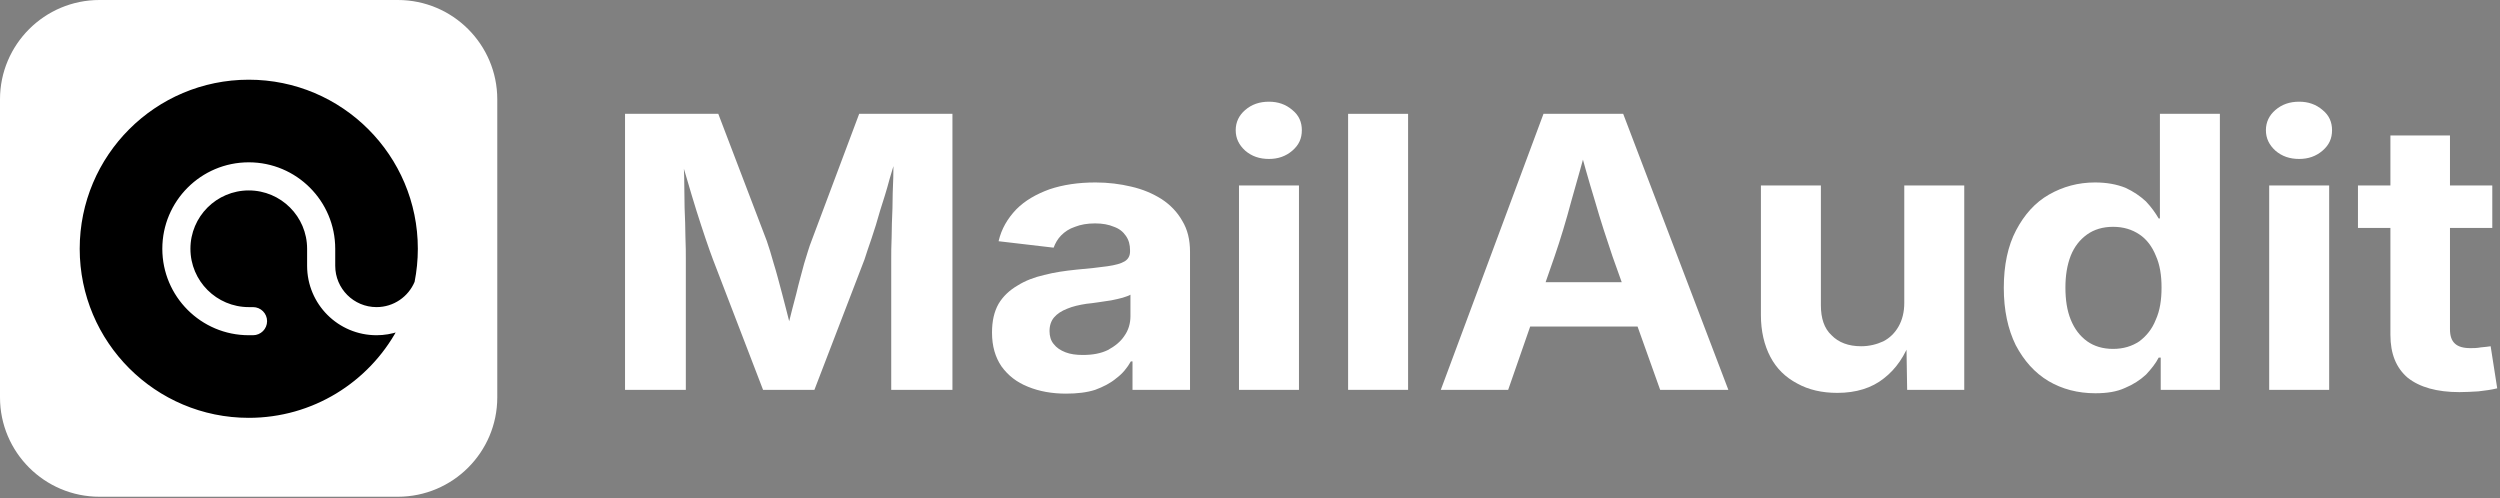
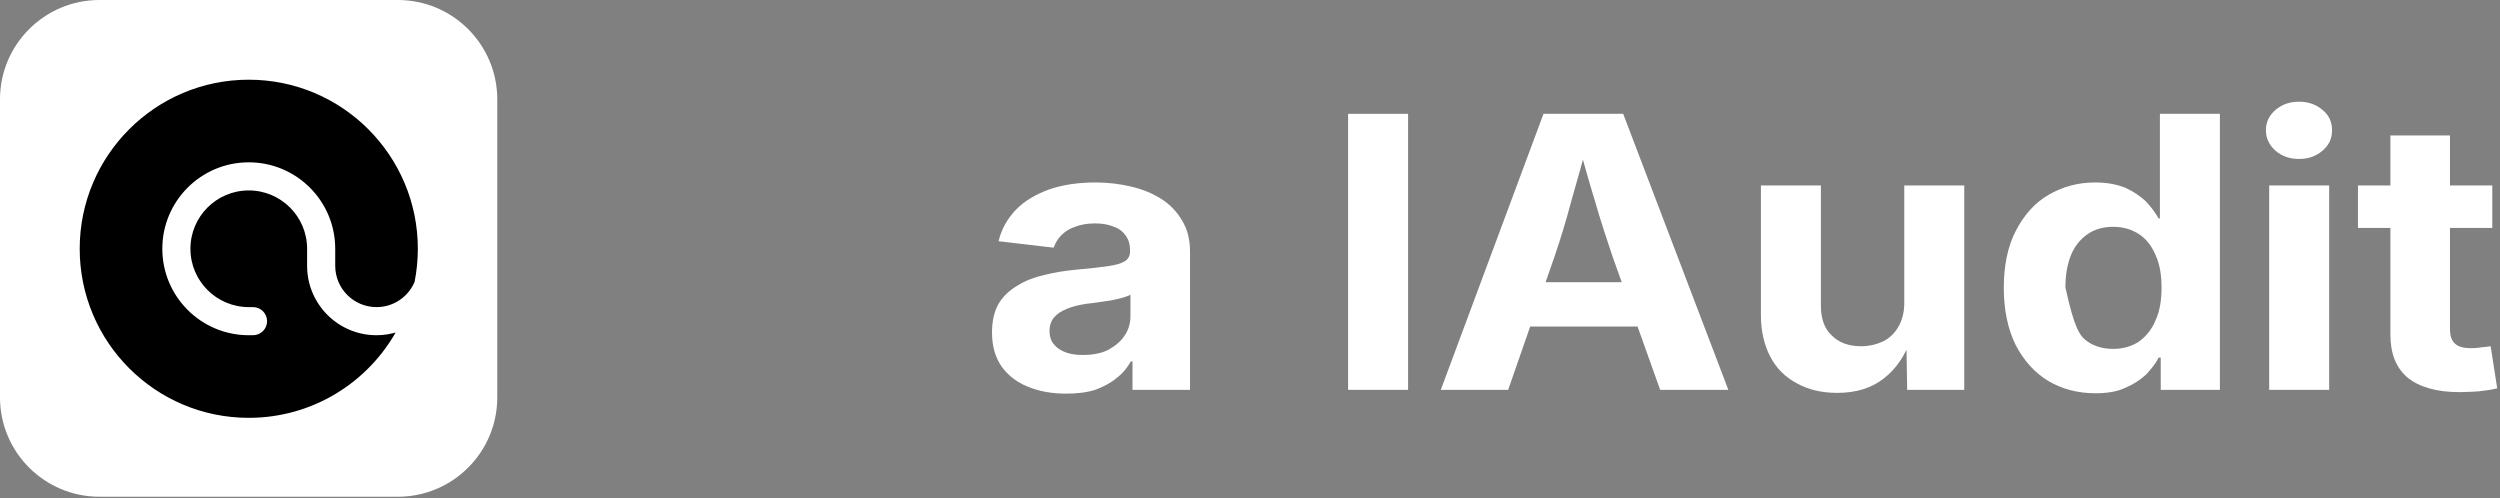
<svg xmlns="http://www.w3.org/2000/svg" width="100%" height="100%" viewBox="0 0 978 195" version="1.1" xml:space="preserve" style="fill-rule:evenodd;clip-rule:evenodd;stroke-linejoin:round;stroke-miterlimit:2;">
  <rect x="0" y="0" width="978" height="195" fill="#808080" stroke="none" />
  <g transform="matrix(1,0,0,1,-127.002,-203.809)">
    <g transform="matrix(1.116,0,0,1.03,-102.697,24.449)">
      <g transform="matrix(144,0,0,144,415.848,322.202)">
-         <path d="M0.063,-0L0.063,-0.728L0.29,-0.728L0.408,-0.393C0.413,-0.377 0.419,-0.357 0.425,-0.333C0.432,-0.309 0.438,-0.283 0.445,-0.255C0.452,-0.227 0.458,-0.2 0.464,-0.175C0.469,-0.149 0.474,-0.126 0.478,-0.107L0.447,-0.107C0.451,-0.126 0.455,-0.148 0.461,-0.174C0.467,-0.2 0.473,-0.226 0.48,-0.254C0.486,-0.282 0.493,-0.308 0.499,-0.333C0.506,-0.357 0.511,-0.377 0.517,-0.393L0.633,-0.728L0.86,-0.728L0.86,-0L0.711,-0L0.711,-0.344C0.711,-0.36 0.711,-0.379 0.712,-0.403C0.712,-0.426 0.713,-0.451 0.714,-0.479C0.714,-0.506 0.715,-0.533 0.716,-0.56C0.716,-0.588 0.717,-0.614 0.717,-0.638L0.729,-0.638C0.722,-0.611 0.715,-0.584 0.707,-0.556C0.7,-0.527 0.692,-0.5 0.684,-0.473C0.677,-0.446 0.67,-0.421 0.663,-0.399C0.656,-0.377 0.65,-0.358 0.646,-0.344L0.524,-0L0.399,-0L0.277,-0.344C0.272,-0.358 0.266,-0.377 0.259,-0.399C0.252,-0.421 0.245,-0.445 0.237,-0.472C0.229,-0.499 0.222,-0.526 0.214,-0.555C0.206,-0.583 0.199,-0.611 0.191,-0.638L0.205,-0.638C0.205,-0.615 0.206,-0.589 0.207,-0.562C0.207,-0.535 0.208,-0.507 0.208,-0.48C0.209,-0.453 0.21,-0.427 0.21,-0.404C0.211,-0.38 0.211,-0.36 0.211,-0.344L0.211,-0L0.063,-0Z" style="fill:white;fill-rule:nonzero;" />
-       </g>
+         </g>
      <g transform="matrix(144,0,0,144,548.809,322.202)">
        <path d="M0.213,0.01C0.179,0.01 0.148,0.004 0.121,-0.008C0.093,-0.02 0.072,-0.038 0.056,-0.062C0.041,-0.086 0.033,-0.115 0.033,-0.151C0.033,-0.181 0.038,-0.206 0.049,-0.227C0.06,-0.247 0.076,-0.263 0.095,-0.275C0.114,-0.288 0.136,-0.297 0.16,-0.303C0.185,-0.31 0.211,-0.314 0.238,-0.317C0.269,-0.32 0.295,-0.323 0.314,-0.326C0.333,-0.329 0.347,-0.333 0.356,-0.339C0.365,-0.345 0.369,-0.354 0.369,-0.365L0.369,-0.368C0.369,-0.383 0.366,-0.395 0.359,-0.406C0.352,-0.417 0.343,-0.425 0.33,-0.43C0.317,-0.436 0.302,-0.439 0.284,-0.439C0.265,-0.439 0.249,-0.436 0.235,-0.43C0.221,-0.425 0.21,-0.417 0.201,-0.407C0.193,-0.398 0.187,-0.387 0.183,-0.375L0.049,-0.392C0.056,-0.425 0.071,-0.452 0.092,-0.476C0.113,-0.499 0.14,-0.516 0.173,-0.529C0.206,-0.541 0.243,-0.547 0.285,-0.547C0.316,-0.547 0.345,-0.543 0.372,-0.536C0.4,-0.529 0.424,-0.518 0.446,-0.503C0.467,-0.488 0.484,-0.469 0.496,-0.446C0.509,-0.423 0.515,-0.396 0.515,-0.364L0.515,-0L0.375,-0L0.375,-0.075L0.371,-0.075C0.362,-0.058 0.351,-0.043 0.336,-0.031C0.322,-0.018 0.304,-0.008 0.284,-0C0.264,0.007 0.24,0.01 0.213,0.01ZM0.254,-0.092C0.278,-0.092 0.298,-0.096 0.315,-0.105C0.332,-0.115 0.346,-0.127 0.355,-0.142C0.365,-0.157 0.37,-0.175 0.37,-0.194L0.37,-0.251C0.366,-0.248 0.359,-0.246 0.351,-0.243C0.343,-0.241 0.334,-0.238 0.323,-0.236C0.313,-0.234 0.302,-0.233 0.292,-0.231C0.281,-0.229 0.271,-0.228 0.263,-0.227C0.245,-0.224 0.229,-0.22 0.216,-0.214C0.202,-0.208 0.192,-0.201 0.184,-0.191C0.177,-0.182 0.173,-0.17 0.173,-0.155C0.173,-0.142 0.176,-0.13 0.183,-0.121C0.19,-0.111 0.2,-0.104 0.212,-0.099C0.224,-0.094 0.238,-0.092 0.254,-0.092Z" style="fill:white;fill-rule:nonzero;" />
      </g>
      <g transform="matrix(144,0,0,144,631.496,322.202)">
-         <path d="M0.06,-0L0.06,-0.539L0.206,-0.539L0.206,-0L0.06,-0ZM0.133,-0.609C0.11,-0.609 0.091,-0.616 0.075,-0.631C0.06,-0.646 0.052,-0.663 0.052,-0.685C0.052,-0.706 0.06,-0.724 0.075,-0.738C0.091,-0.753 0.11,-0.76 0.133,-0.76C0.155,-0.76 0.174,-0.753 0.19,-0.738C0.206,-0.724 0.213,-0.706 0.213,-0.685C0.213,-0.663 0.206,-0.646 0.19,-0.631C0.174,-0.616 0.155,-0.609 0.133,-0.609Z" style="fill:white;fill-rule:nonzero;" />
-       </g>
+         </g>
      <g transform="matrix(144,0,0,144,669.746,322.202)">
        <rect x="0.06" y="-0.728" width="0.146" height="0.728" style="fill:white;fill-rule:nonzero;" />
      </g>
      <g transform="matrix(144,0,0,144,707.996,322.202)">
        <path d="M0.02,-0L0.27,-0.728L0.464,-0.728L0.72,-0L0.554,-0L0.438,-0.352C0.424,-0.397 0.409,-0.446 0.395,-0.499C0.38,-0.552 0.365,-0.61 0.349,-0.674L0.383,-0.674C0.367,-0.61 0.352,-0.552 0.338,-0.499C0.325,-0.446 0.311,-0.396 0.297,-0.352L0.184,-0L0.02,-0ZM0.176,-0.167L0.176,-0.284L0.563,-0.284L0.563,-0.167L0.176,-0.167Z" style="fill:white;fill-rule:nonzero;" />
      </g>
      <g transform="matrix(144,0,0,144,814.449,322.202)">
        <path d="M0.246,0.008C0.209,0.008 0.176,-0 0.148,-0.017C0.12,-0.033 0.098,-0.056 0.083,-0.087C0.068,-0.118 0.06,-0.155 0.06,-0.197L0.06,-0.539L0.206,-0.539L0.206,-0.223C0.206,-0.189 0.214,-0.162 0.232,-0.144C0.249,-0.125 0.273,-0.115 0.304,-0.115C0.324,-0.115 0.342,-0.12 0.358,-0.128C0.374,-0.137 0.386,-0.15 0.395,-0.167C0.404,-0.184 0.409,-0.205 0.409,-0.229L0.409,-0.539L0.555,-0.539L0.555,-0L0.416,-0L0.414,-0.136L0.426,-0.136C0.411,-0.09 0.389,-0.055 0.359,-0.03C0.33,-0.005 0.292,0.008 0.246,0.008Z" style="fill:white;fill-rule:nonzero;" />
      </g>
      <g transform="matrix(144,0,0,144,902.902,322.202)">
-         <path d="M0.26,0.009C0.217,0.009 0.179,-0.002 0.146,-0.023C0.112,-0.045 0.086,-0.077 0.066,-0.118C0.047,-0.16 0.037,-0.21 0.037,-0.269C0.037,-0.329 0.047,-0.38 0.067,-0.421C0.087,-0.462 0.113,-0.494 0.147,-0.515C0.181,-0.536 0.218,-0.547 0.259,-0.547C0.288,-0.547 0.312,-0.542 0.333,-0.533C0.353,-0.523 0.369,-0.511 0.383,-0.497C0.396,-0.482 0.406,-0.467 0.414,-0.452L0.417,-0.452L0.417,-0.728L0.563,-0.728L0.563,-0L0.419,-0L0.419,-0.085L0.414,-0.085C0.407,-0.07 0.396,-0.055 0.383,-0.04C0.369,-0.026 0.352,-0.014 0.332,-0.005C0.312,0.005 0.288,0.009 0.26,0.009ZM0.303,-0.108C0.328,-0.108 0.349,-0.115 0.367,-0.128C0.384,-0.142 0.398,-0.16 0.407,-0.185C0.417,-0.209 0.421,-0.237 0.421,-0.27C0.421,-0.302 0.417,-0.33 0.407,-0.354C0.398,-0.378 0.385,-0.397 0.367,-0.41C0.349,-0.423 0.328,-0.43 0.303,-0.43C0.278,-0.43 0.257,-0.423 0.24,-0.41C0.222,-0.396 0.209,-0.378 0.2,-0.354C0.191,-0.329 0.187,-0.301 0.187,-0.27C0.187,-0.237 0.191,-0.209 0.2,-0.185C0.209,-0.161 0.222,-0.142 0.24,-0.128C0.257,-0.115 0.278,-0.108 0.303,-0.108Z" style="fill:white;fill-rule:nonzero;" />
+         <path d="M0.26,0.009C0.217,0.009 0.179,-0.002 0.146,-0.023C0.112,-0.045 0.086,-0.077 0.066,-0.118C0.047,-0.16 0.037,-0.21 0.037,-0.269C0.037,-0.329 0.047,-0.38 0.067,-0.421C0.087,-0.462 0.113,-0.494 0.147,-0.515C0.181,-0.536 0.218,-0.547 0.259,-0.547C0.288,-0.547 0.312,-0.542 0.333,-0.533C0.353,-0.523 0.369,-0.511 0.383,-0.497C0.396,-0.482 0.406,-0.467 0.414,-0.452L0.417,-0.452L0.417,-0.728L0.563,-0.728L0.563,-0L0.419,-0L0.419,-0.085L0.414,-0.085C0.407,-0.07 0.396,-0.055 0.383,-0.04C0.369,-0.026 0.352,-0.014 0.332,-0.005C0.312,0.005 0.288,0.009 0.26,0.009ZM0.303,-0.108C0.328,-0.108 0.349,-0.115 0.367,-0.128C0.384,-0.142 0.398,-0.16 0.407,-0.185C0.417,-0.209 0.421,-0.237 0.421,-0.27C0.421,-0.302 0.417,-0.33 0.407,-0.354C0.398,-0.378 0.385,-0.397 0.367,-0.41C0.349,-0.423 0.328,-0.43 0.303,-0.43C0.278,-0.43 0.257,-0.423 0.24,-0.41C0.222,-0.396 0.209,-0.378 0.2,-0.354C0.191,-0.329 0.187,-0.301 0.187,-0.27C0.209,-0.161 0.222,-0.142 0.24,-0.128C0.257,-0.115 0.278,-0.108 0.303,-0.108Z" style="fill:white;fill-rule:nonzero;" />
      </g>
      <g transform="matrix(144,0,0,144,992.621,322.202)">
        <path d="M0.06,-0L0.06,-0.539L0.206,-0.539L0.206,-0L0.06,-0ZM0.133,-0.609C0.11,-0.609 0.091,-0.616 0.075,-0.631C0.06,-0.646 0.052,-0.663 0.052,-0.685C0.052,-0.706 0.06,-0.724 0.075,-0.738C0.091,-0.753 0.11,-0.76 0.133,-0.76C0.155,-0.76 0.174,-0.753 0.19,-0.738C0.206,-0.724 0.213,-0.706 0.213,-0.685C0.213,-0.663 0.206,-0.646 0.19,-0.631C0.174,-0.616 0.155,-0.609 0.133,-0.609Z" style="fill:white;fill-rule:nonzero;" />
      </g>
      <g transform="matrix(144,0,0,144,1031.08,322.202)">
        <path d="M0.336,-0.539L0.336,-0.427L0.009,-0.427L0.009,-0.539L0.336,-0.539ZM0.088,-0.671L0.233,-0.671L0.233,-0.16C0.233,-0.142 0.237,-0.13 0.245,-0.122C0.253,-0.114 0.265,-0.11 0.283,-0.11C0.29,-0.11 0.298,-0.11 0.308,-0.112C0.319,-0.113 0.326,-0.114 0.332,-0.115L0.348,-0.004C0.333,-0 0.318,0.002 0.302,0.004C0.286,0.005 0.271,0.006 0.256,0.006C0.201,0.006 0.159,-0.007 0.13,-0.032C0.102,-0.058 0.088,-0.095 0.088,-0.145L0.088,-0.671Z" style="fill:white;fill-rule:nonzero;" />
      </g>
    </g>
    <g transform="matrix(0.779,0,0,0.777,126.861,203.918)">
      <path d="M249.904,49.879L249.904,199.938C249.904,227.544 227.525,249.957 199.959,249.957L50.126,249.957C22.56,249.957 0.181,227.544 0.181,199.938L0.181,49.879C0.181,22.273 22.56,-0.14 50.126,-0.14L199.959,-0.14C227.525,-0.14 249.904,22.273 249.904,49.879Z" style="fill:white;" />
    </g>
    <g transform="matrix(0.238,0,0,0.238,144.353,221.16)">
      <path d="M610.6,391C614.1,373.2 616,354.8 616,336C616,181.4 490.6,56 336,56C181.4,56 56,181.4 56,336C56,490.6 181.4,616 336,616C442,616 534.3,557.1 581.8,470.1C570.5,473.9 558.5,476 546,476C484.1,476 434,425.9 434,364L434,336C434,281.9 390.1,238 336,238C281.9,238 238,281.9 238,336C238,390.1 281.9,434 336,434L343,434C354.6,434 364,443.4 364,455C364,466.6 354.6,476 343,476L336,476C258.7,476 196,413.3 196,336C196,258.7 258.7,196 336,196C413.3,196 476,258.7 476,336L476,364C476,402.7 507.3,434 546,434C575.1,434 600,416.3 610.6,391Z" style="fill-rule:nonzero;stroke:white;stroke-width:4.21px;" />
    </g>
  </g>
</svg>